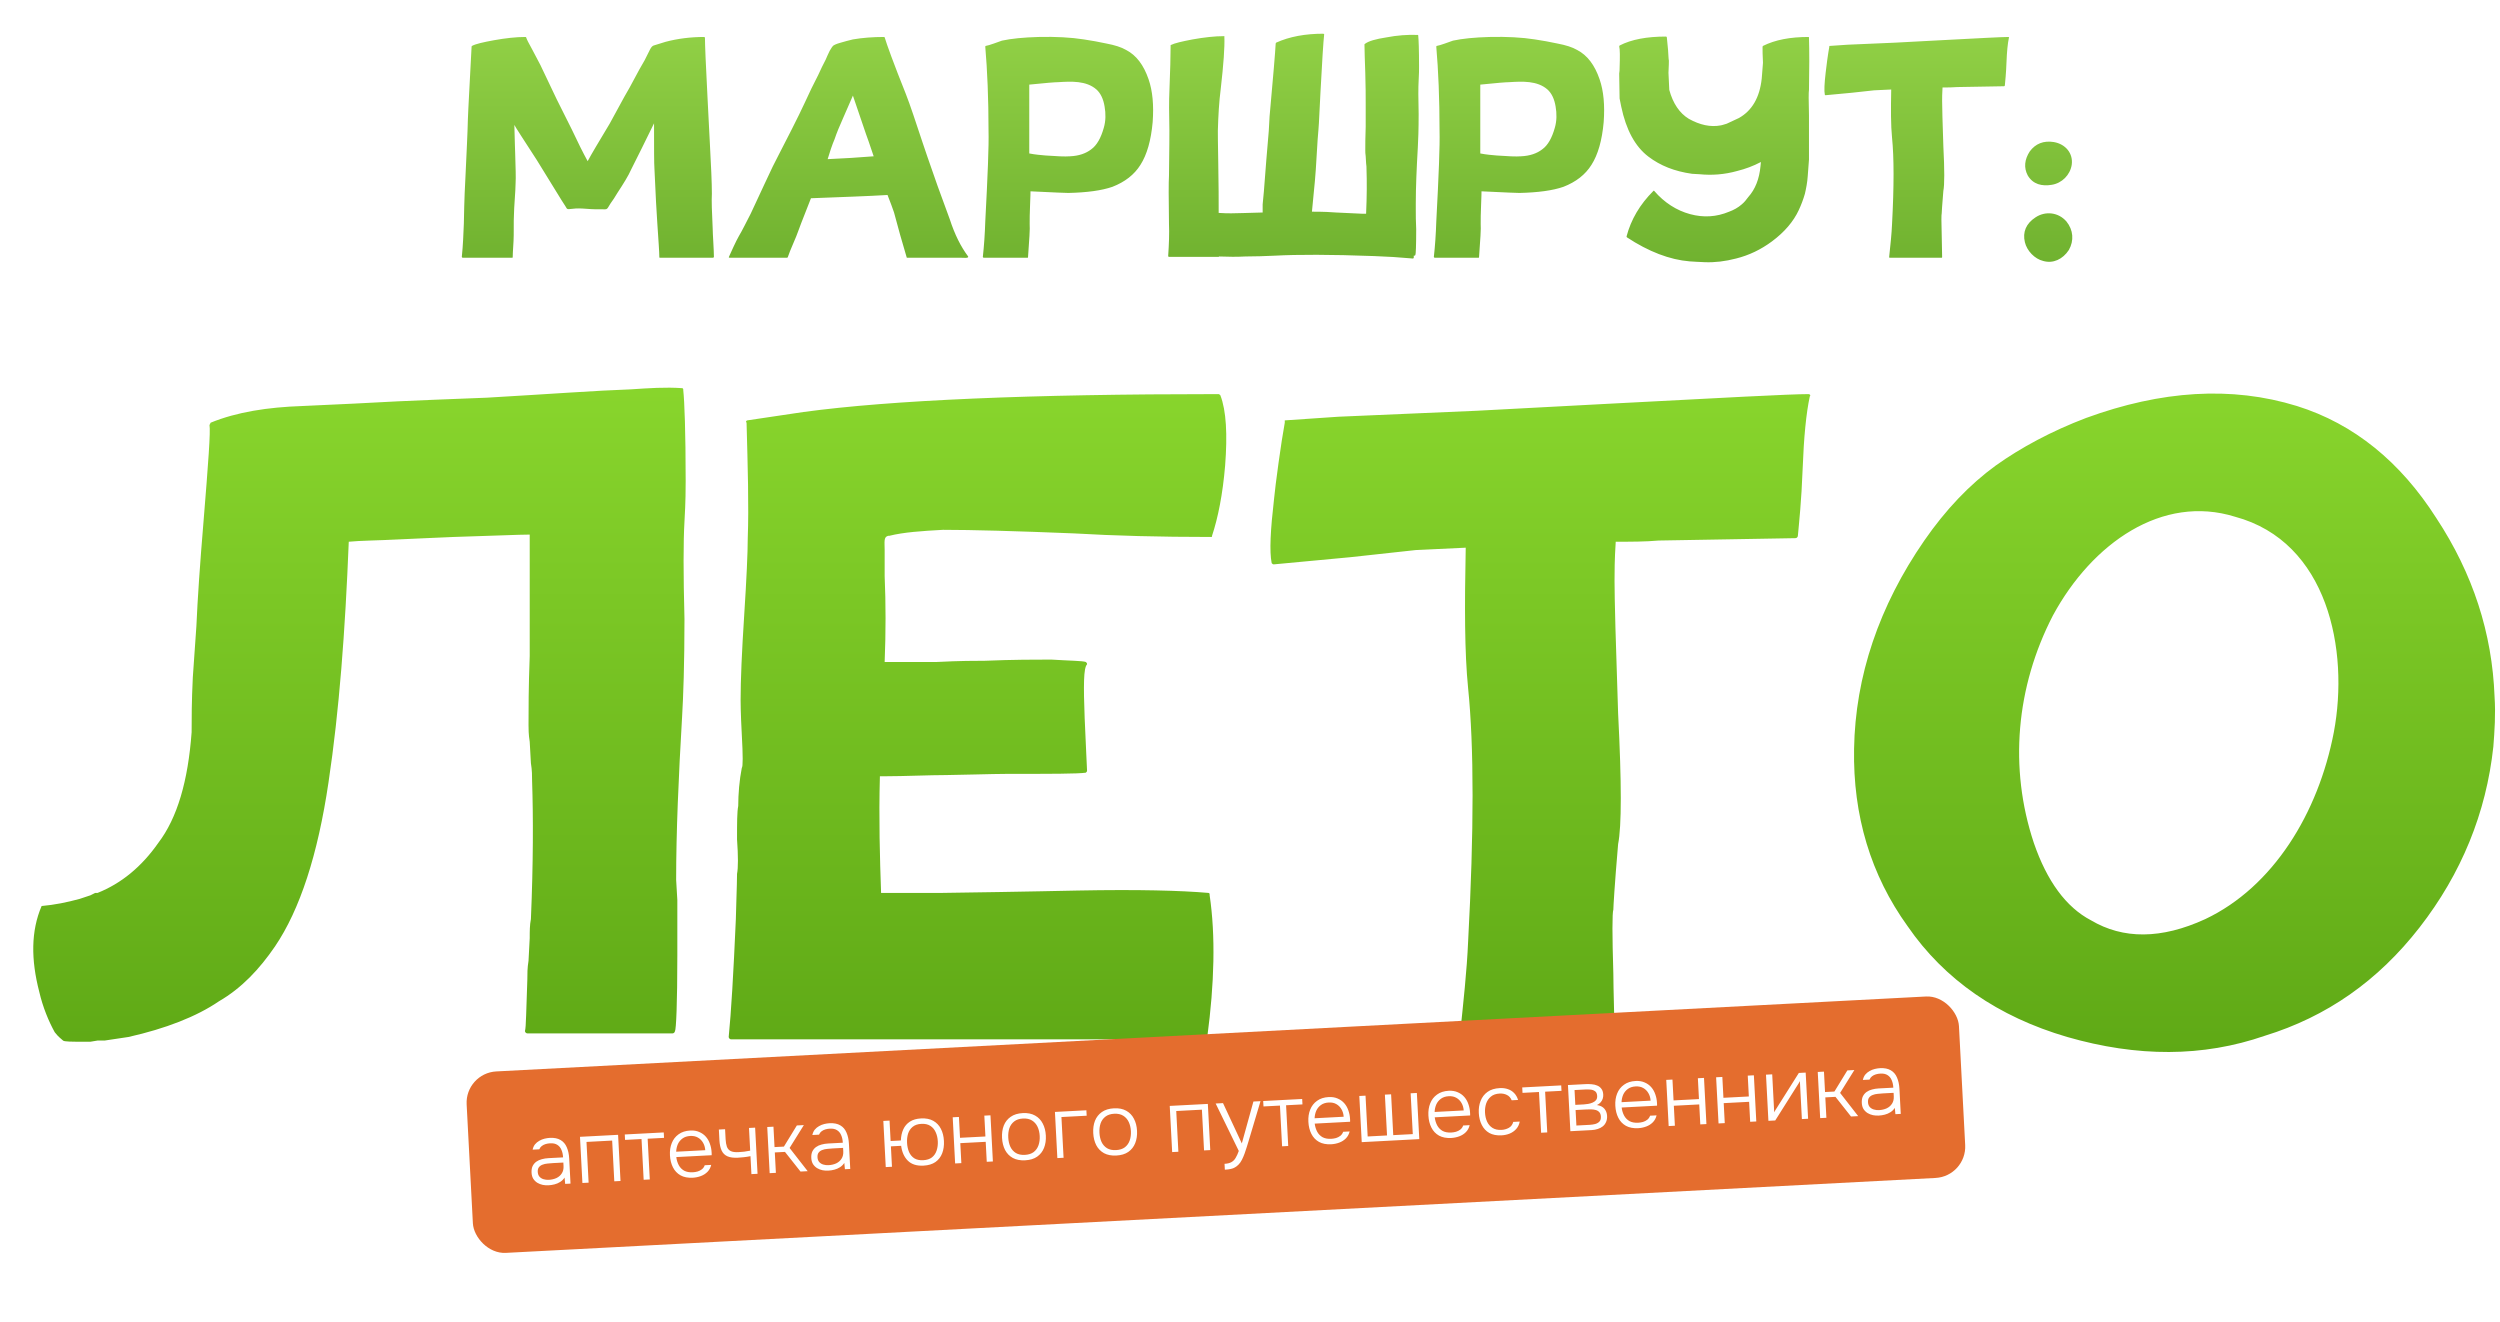
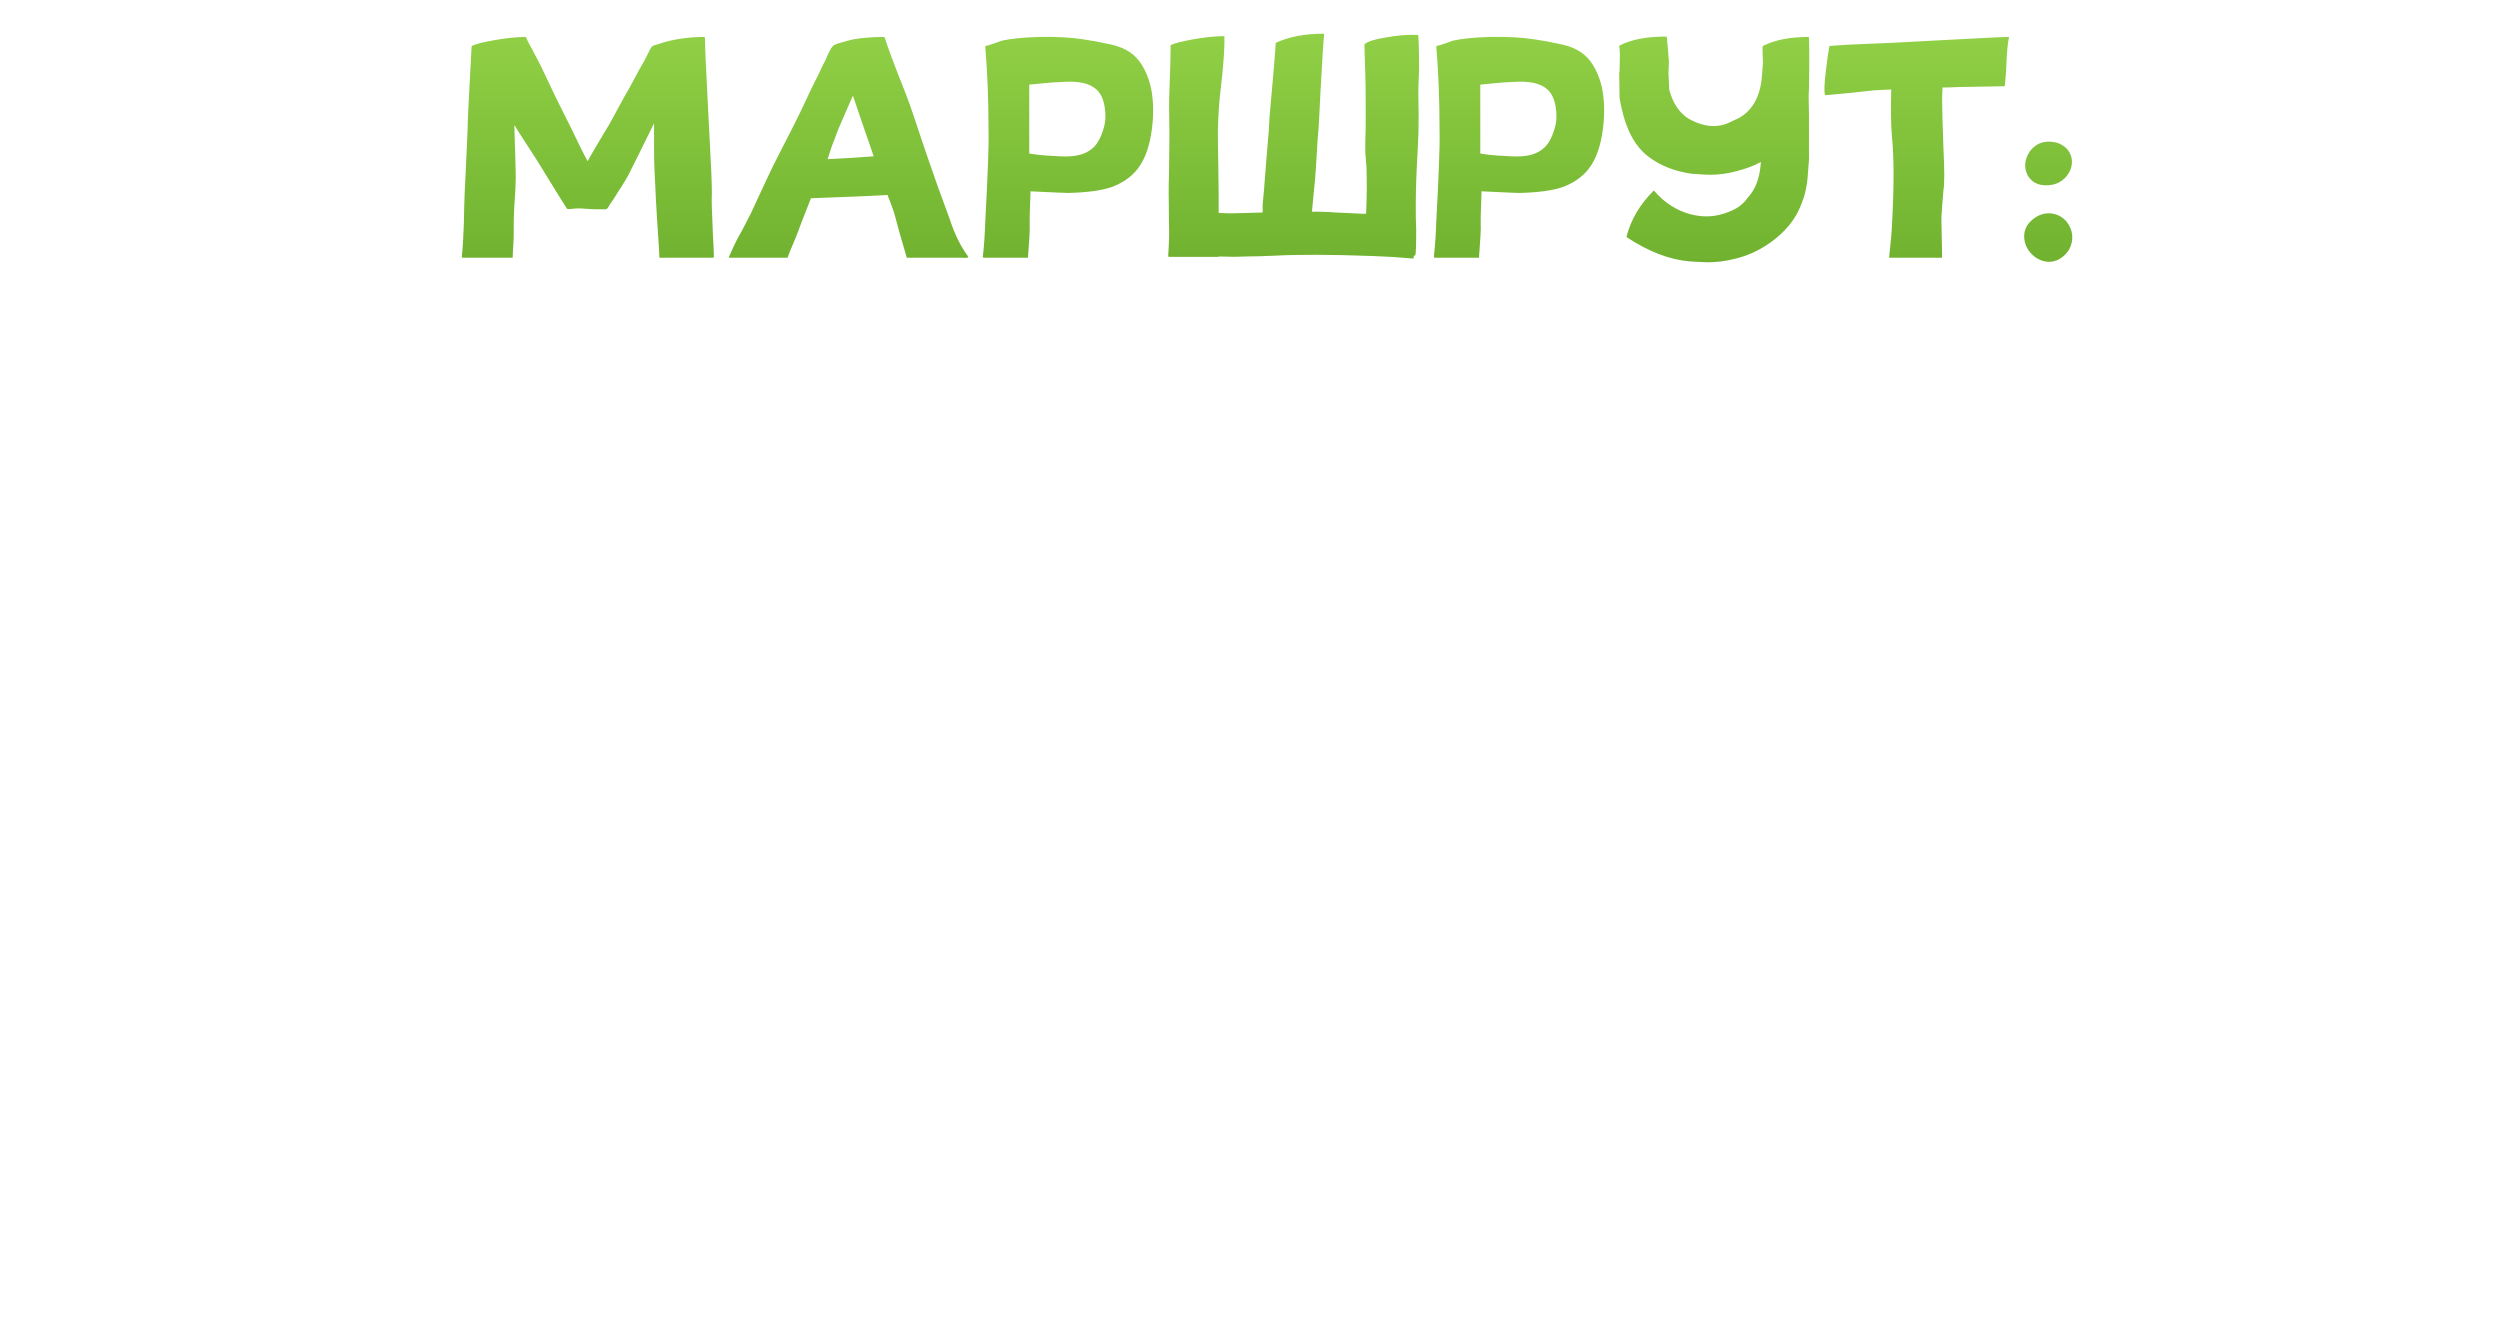
<svg xmlns="http://www.w3.org/2000/svg" width="798" height="422" viewBox="0 0 798 422" fill="none">
  <g filter="url(#filter0_d_13_20)">
-     <path d="M212.105 118.66C212.485 122.08 212.865 131.96 212.865 147.54C212.865 149.82 212.865 154 212.485 160.46C212.105 166.92 212.105 177.18 212.485 191.62C212.485 206.06 212.105 216.32 211.725 222.78C210.585 242.16 209.825 259.64 209.825 274.84L210.205 281.3V298.78C210.205 314.36 209.825 322.72 209.445 323.1C209.445 323.48 209.065 323.86 208.685 323.86H162.325C161.945 323.86 161.565 323.48 161.565 323.1C161.945 321.96 161.945 316.26 162.325 306.76C162.325 304.86 162.325 302.96 162.705 300.68L163.085 293.46C163.085 291.18 163.085 289.28 163.465 287.38C164.225 269.52 164.225 254.7 163.845 243.3C163.845 241.78 163.845 239.88 163.465 237.6L163.085 230.76C162.705 228.48 162.705 226.58 162.705 225.44C162.705 220.5 162.705 213.28 163.085 203.4V181.74V164.64C159.665 164.64 151.685 165.02 138.765 165.4L130.025 165.78L121.665 166.16C114.445 166.54 109.125 166.54 105.325 166.92C104.185 195.42 102.285 220.88 98.865 243.68C95.445 266.86 89.745 284.34 81.765 296.12C76.825 303.34 71.125 309.42 63.905 313.6C56.685 318.54 46.805 322.34 35.025 325L27.425 326.14H26.665H25.145L22.865 326.52H20.965C16.785 326.52 14.505 326.52 14.125 326.14C13.745 325.76 12.605 325 11.465 323.48C9.565 320.06 7.665 315.5 6.525 310.56C3.865 300.3 3.865 291.18 7.285 283.2C11.465 282.82 15.265 282.06 19.445 280.92L22.865 279.78L24.385 279.02H25.145C32.745 275.98 39.205 270.66 44.525 263.06C50.605 255.08 54.025 243.3 55.165 227.72C55.165 223.54 55.165 217.84 55.545 210.24L56.685 193.9C57.065 185.16 57.825 174.14 58.965 160.46C60.485 141.84 61.245 131.58 60.865 129.68L61.245 128.92C69.605 125.5 79.485 123.98 90.505 123.6L106.845 122.84C126.985 121.7 141.045 121.32 149.405 120.94C169.165 119.8 184.365 118.66 195.385 118.28C201.085 117.9 206.405 117.52 211.725 117.9C212.105 117.9 212.105 118.28 212.105 118.66ZM277.902 165.02C277.902 165.02 277.902 165.02 277.522 165.02C276.002 165.4 276.382 166.92 276.382 169.58V177.94C276.762 186.68 276.762 195.8 276.382 205.3H293.102C300.322 204.92 305.642 204.92 308.302 204.92C317.422 204.54 324.642 204.54 329.582 204.54C335.662 204.92 339.462 204.92 340.602 205.3C340.982 205.68 340.982 205.68 340.982 206.06C339.842 207.2 339.842 212.9 340.222 223.16C340.602 233.04 340.982 238.74 340.982 239.88C340.982 240.26 340.982 240.26 340.602 240.64C337.942 241.02 329.582 241.02 315.522 241.02C310.962 241.02 299.182 241.4 296.142 241.4C290.822 241.4 282.462 241.78 276.762 241.78C276.762 241.78 275.242 241.78 274.862 241.78C274.482 255.46 274.862 268 275.242 279.02H294.622C322.362 278.64 336.802 278.26 337.942 278.26C357.322 277.88 371.002 278.26 379.742 279.02C380.122 279.02 380.122 279.4 380.122 279.78C382.022 292.7 381.642 307.9 379.362 325C379.362 325.38 378.982 325.76 378.602 325.76H339.082H227.362C226.982 325.76 226.602 325.38 226.602 325C227.362 317.4 228.122 304.86 228.882 287.38C228.882 285.48 229.262 276.36 229.262 272.94C229.642 271.04 229.642 267.24 229.262 261.92C229.262 256.6 229.262 253.18 229.642 251.28C229.642 247.48 230.022 242.92 230.782 239.12C231.162 238.74 231.162 235.32 230.782 228.48C230.402 221.64 230.402 217.84 230.402 217.46C230.402 211 230.782 202.26 231.542 190.48C232.302 178.7 232.682 170.34 232.682 165.78C233.062 155.52 232.682 142.98 232.302 128.92C231.922 128.54 232.302 128.16 232.682 128.16L250.542 125.5C278.662 121.7 322.742 119.8 382.782 119.8C383.162 119.8 383.162 119.8 383.542 120.18C385.442 125.12 385.822 132.72 385.062 142.6C384.302 151.72 382.782 159.32 380.882 165.02C380.882 165.4 380.882 165.4 380.502 165.4C364.162 165.4 349.722 165.02 336.802 164.26C318.182 163.5 304.122 163.12 295.002 163.12C288.162 163.5 282.462 163.88 277.902 165.02ZM571.3 119.8C571.68 119.8 572.06 120.18 571.68 120.56C570.54 125.88 569.78 133.48 569.4 143.74C569.02 154 568.26 160.84 567.88 165.02C567.88 165.4 567.5 165.78 567.12 165.78L523.42 166.54C519.24 166.92 514.68 166.92 509.74 166.92C509.36 172.62 509.36 176.8 509.36 179.46C509.36 185.16 509.74 199.22 510.5 221.64C511.64 244.06 511.64 257.74 510.5 263.44C509.36 276.74 508.98 283.58 508.98 284.34C508.6 285.48 508.6 292.32 508.98 304.86C508.98 309.42 509.36 320.44 509.36 325C509.36 325.38 509.36 325.76 508.98 325.76H484.28H460.34C459.96 325.76 459.96 325.38 459.96 325C461.1 313.98 462.24 303.72 462.62 294.6C464.52 259.26 464.52 232.28 462.62 213.66C461.48 202.26 461.48 187.44 461.86 168.82L445.9 169.58L425 171.86L400.68 174.14C400.3 174.14 400.3 174.14 399.92 173.76C399.16 169.96 399.54 163.12 400.68 153.24C401.06 149.06 402.96 135 404.1 128.92C404.1 128.92 404.1 128.92 404.1 128.54V128.16C404.48 128.16 404.48 128.16 404.48 128.16L421.2 127.02L465.28 125.12L508.22 122.84C544.32 120.94 565.22 119.8 571.3 119.8ZM790.26 216.32C790.64 222.02 790.26 227.34 789.88 232.28C787.6 253.56 779.62 272.94 766.32 290.04C753.02 307.14 736.68 318.54 716.92 324.62C697.16 331.46 676.26 331.46 653.84 325C631.8 318.54 614.7 306.76 602.92 289.66C591.14 273.32 585.44 254.32 585.82 233.04C586.2 209.86 593.8 187.44 608.24 166.54C615.08 156.66 622.68 148.68 631.04 142.6C639.02 136.9 648.9 131.58 659.92 127.4C683.86 118.66 706.28 117.14 727.18 123.6C745.42 129.3 760.24 141.46 771.64 159.32C783.42 177.18 789.5 196.18 790.26 216.32ZM738.96 227.72C743.9 201.5 737.06 166.92 707.42 158.94C684.24 151.72 661.82 167.3 649.28 190.48C637.5 213.28 635.22 239.12 643.2 263.06C647.38 275.22 653.46 283.58 661.44 287.76C671.7 293.84 683.86 293.84 697.92 287.38C719.58 277.12 734.02 253.56 738.96 227.72Z" fill="url(#paint0_linear_13_20)" />
-   </g>
+     </g>
  <g filter="url(#filter1_d_13_20)">
    <path d="M221.491 67.03C221.491 68.59 221.881 73.79 221.881 76C221.881 76.13 221.751 76.26 221.621 76.26H204.591C204.461 76.26 204.461 76.13 204.461 76C204.461 74.57 204.201 71.06 203.811 65.21C203.551 61.96 203.291 56.24 202.901 47.92C202.771 46.23 202.771 41.42 202.771 33.36L198.871 41.29L195.491 48.05C194.581 50.13 193.021 52.6 191.071 55.59C190.551 56.5 189.381 58.32 188.861 58.97C188.211 60.14 187.821 60.66 187.691 60.66C187.431 60.92 186.391 60.79 186.131 60.79H183.791C182.491 60.79 180.151 60.53 178.851 60.53C178.201 60.53 177.551 60.53 176.641 60.66C175.731 60.79 175.211 60.79 175.081 60.66C174.951 60.66 174.821 60.4 174.431 59.75L173.261 57.93L165.331 45.06C161.041 38.43 158.571 34.66 158.181 33.88C158.311 39.6 158.441 42.59 158.441 42.85C158.571 47.4 158.701 50.65 158.571 52.6C158.571 54.81 158.051 60.4 158.051 62.61C157.921 64.3 158.051 68.98 157.921 70.93C157.921 71.45 157.661 74.57 157.661 76C157.661 76.13 157.661 76.26 157.531 76.26H149.471H141.671C141.541 76.26 141.411 76.13 141.411 76C141.801 72.23 141.931 68.59 142.061 65.34C142.191 57.54 142.451 52.47 142.581 50.26C142.971 41.55 143.231 36.74 143.231 35.83C143.361 30.5 143.621 26.47 143.751 23.74L144.531 8.92C144.531 8.79 144.531 8.79 144.661 8.66C145.831 8.01 148.171 7.49 151.681 6.84C155.321 6.19 158.701 5.8 161.691 5.8C161.821 5.8 161.821 5.8 161.951 5.93C162.081 6.45 162.731 7.75 163.901 9.83L166.501 14.77L171.701 25.69L176.511 35.31C178.461 39.47 180.151 42.85 181.581 45.45C182.751 43.24 185.091 39.34 188.601 33.49L193.281 24.91C195.621 21.01 197.441 17.11 199.781 13.21L201.471 9.83C201.861 9.05 202.251 8.66 202.641 8.53L206.411 7.36C210.311 6.32 214.471 5.8 218.761 5.8C218.891 5.8 219.021 5.93 219.021 6.06C219.021 8.27 219.281 14.38 219.801 24.39L220.191 32.06L220.581 39.6C220.971 46.88 221.231 52.34 221.231 55.85C221.101 57.93 221.231 61.7 221.491 67.03ZM303.037 75.87C303.297 76.52 301.477 76.26 300.437 76.26H291.987H283.537C283.407 76.26 283.407 76.26 283.407 76.13L281.327 68.98L279.377 61.83C278.857 60.4 278.207 58.45 277.297 56.24C270.927 56.63 262.737 56.89 252.857 57.28C251.427 61.05 249.997 64.43 248.827 67.68C248.307 69.37 246.097 74.05 245.447 76.13C245.317 76.26 245.317 76.26 245.187 76.26H226.857C226.597 76.26 226.597 76.13 226.727 75.87C227.247 74.7 228.937 70.93 229.847 69.37C231.017 67.42 232.187 64.95 233.617 62.22L238.037 52.73C239.987 48.44 241.547 45.32 242.587 43.37C244.797 39.08 248.827 31.28 250.907 26.73C251.817 24.65 254.157 19.84 255.197 17.89C255.977 16.2 256.757 14.51 257.537 13.08C257.927 12.04 258.447 11.13 258.837 10.22C259.357 9.31 259.747 8.79 259.877 8.66C260.137 8.4 260.917 8.01 262.347 7.62C263.517 7.23 264.817 6.97 266.247 6.58C269.237 6.06 272.617 5.8 276.127 5.8C276.257 5.8 276.257 5.8 276.387 5.93C277.037 8.14 279.247 14.25 283.147 24C284.577 27.64 286.267 32.84 288.477 39.47C290.687 46.1 292.377 50.65 293.287 53.38L297.187 64.04C298.747 68.85 300.697 72.75 303.037 75.87ZM265.597 44.41L272.877 43.89C271.577 40.12 270.797 37.65 270.407 36.74L266.247 24.52L263.127 31.67C261.957 34.27 261.047 36.48 260.397 38.43C259.747 39.86 258.577 43.37 258.187 44.8L265.597 44.41ZM360.63 19.32C361.93 23.09 362.32 27.64 361.93 32.97C361.41 38.82 360.11 43.37 358.03 46.62C356.08 49.74 353.09 52.08 349.06 53.64C345.68 54.81 341 55.46 335.02 55.59C334.63 55.59 330.6 55.46 322.93 55.07C322.93 55.2 322.93 56.63 322.8 59.36C322.67 62.09 322.67 64.04 322.67 65.47C322.8 67.03 322.54 70.54 322.15 76C322.15 76.13 322.15 76.26 322.02 76.26H307.98C307.85 76.26 307.72 76.13 307.72 76C308.11 72.49 308.37 68.72 308.5 64.69C309.28 50 309.67 40.38 309.54 35.83C309.54 25.43 309.15 16.46 308.5 8.92C308.5 8.79 308.5 8.79 308.63 8.66C309.67 8.53 312.66 7.36 313.83 6.97C316.82 6.32 320.72 5.93 325.53 5.8C330.99 5.67 335.8 5.93 339.96 6.58C342.43 6.97 344.77 7.36 347.11 7.88C349.84 8.4 351.92 9.05 353.48 9.96C356.73 11.65 359.07 14.77 360.63 19.32ZM322.54 25.69V39.47V42.98C324.49 43.37 326.31 43.5 327.74 43.63C331.38 43.89 333.98 44.02 335.54 43.89C338.4 43.76 340.61 42.98 342.3 41.68C344.12 40.38 345.42 38.04 346.33 34.79C346.98 32.58 346.98 30.24 346.59 28.03C346.2 25.56 345.29 23.74 343.99 22.57C340.74 19.71 335.93 19.97 331.77 20.23C330.73 20.23 327.61 20.49 322.54 21.01V25.69ZM446.7 5.41C446.83 6.58 446.96 9.96 446.96 15.29C446.96 16.2 446.96 17.63 446.83 19.71C446.7 21.92 446.7 25.43 446.83 30.37C446.83 35.31 446.7 38.82 446.57 41.03C446.18 47.79 445.92 53.77 445.92 58.84V59.49V61.05C445.92 62.74 445.92 64.69 446.05 67.16C446.05 72.49 445.92 75.22 445.79 75.35C445.79 75.48 445.66 75.61 445.53 75.61H445.27V76.26C445.27 76.39 445.14 76.52 445.01 76.52C440.72 76.13 436.56 75.87 432.66 75.74C418.75 75.22 408.22 75.22 400.94 75.61C397.95 75.74 394.7 75.87 391.45 75.87C388.98 76 386.12 76 383.13 75.87L383 76H367.14C367.01 76 366.88 75.87 366.88 75.74C367.14 71.97 367.27 68.46 367.14 65.47C367.01 57.15 367.01 52.08 367.14 50.13C367.27 41.16 367.27 36.35 367.27 35.7C367.14 30.11 367.14 25.95 367.27 23.22C367.53 16.59 367.66 11.78 367.66 8.66V8.4C368.96 7.75 371.3 7.23 374.68 6.58C378.32 5.93 381.7 5.54 384.69 5.54H384.82V5.8C384.95 9.05 384.56 14.51 383.65 22.44C383.13 26.47 382.87 30.89 382.74 35.7C382.74 36.35 382.74 39.86 382.87 46.23C383 52.99 383 58.19 383 61.96C384.69 62.09 386.12 62.09 387.03 62.09C388.72 62.09 391.97 61.96 397.04 61.83V59.23C397.17 58.45 397.56 53.77 398.21 45.06L398.99 35.83C399.12 33.1 399.25 31.54 399.25 31.15C400.42 18.28 401.07 10.48 401.2 7.88L401.33 7.62C405.62 5.67 410.69 4.76 416.41 4.76L416.67 4.89V5.02C416.41 7.36 416.02 13.47 415.5 23.35L415.11 31.02C414.98 34.27 414.72 36.87 414.59 38.56C414.2 45.84 413.81 51.3 413.42 54.81L412.77 61.57C416.54 61.57 419.01 61.7 420.44 61.83C425.9 62.09 428.63 62.22 428.76 62.22H430.06C430.32 56.5 430.32 51.82 430.19 48.05C430.19 47.53 430.19 46.88 430.06 46.1L429.93 43.89C429.8 43.11 429.8 42.46 429.8 41.94C429.8 40.25 429.8 37.78 429.93 34.4V26.99C429.93 24.78 429.93 21.53 429.8 17.37C429.67 13.21 429.54 10.22 429.54 8.27V8.14L429.67 8.01C430.84 7.1 433.18 6.45 436.56 5.93C439.94 5.28 443.32 5.02 446.57 5.15C446.7 5.15 446.7 5.28 446.7 5.41ZM504.595 19.32C505.895 23.09 506.285 27.64 505.895 32.97C505.375 38.82 504.075 43.37 501.995 46.62C500.045 49.74 497.055 52.08 493.025 53.64C489.645 54.81 484.965 55.46 478.985 55.59C478.595 55.59 474.565 55.46 466.895 55.07C466.895 55.2 466.895 56.63 466.765 59.36C466.635 62.09 466.635 64.04 466.635 65.47C466.765 67.03 466.505 70.54 466.115 76C466.115 76.13 466.115 76.26 465.985 76.26H451.945C451.815 76.26 451.685 76.13 451.685 76C452.075 72.49 452.335 68.72 452.465 64.69C453.245 50 453.635 40.38 453.505 35.83C453.505 25.43 453.115 16.46 452.465 8.92C452.465 8.79 452.465 8.79 452.595 8.66C453.635 8.53 456.625 7.36 457.795 6.97C460.785 6.32 464.685 5.93 469.495 5.8C474.955 5.67 479.765 5.93 483.925 6.58C486.395 6.97 488.735 7.36 491.075 7.88C493.805 8.4 495.885 9.05 497.445 9.96C500.695 11.65 503.035 14.77 504.595 19.32ZM466.505 25.69V39.47V42.98C468.455 43.37 470.275 43.5 471.705 43.63C475.345 43.89 477.945 44.02 479.505 43.89C482.365 43.76 484.575 42.98 486.265 41.68C488.085 40.38 489.385 38.04 490.295 34.79C490.945 32.58 490.945 30.24 490.555 28.03C490.165 25.56 489.255 23.74 487.955 22.57C484.705 19.71 479.895 19.97 475.735 20.23C474.695 20.23 471.575 20.49 466.505 21.01V25.69ZM571.295 5.8C571.425 5.8 571.425 5.93 571.425 6.06C571.555 10.48 571.555 16.07 571.425 22.7C571.295 23.35 571.295 26.08 571.425 30.89V39.21V44.93L571.035 50.13C570.905 52.21 570.515 54.16 570.125 55.85C569.605 57.67 568.955 59.36 568.175 61.05C566.485 64.69 563.625 68.07 559.595 71.06C556.085 73.66 552.315 75.48 548.155 76.52C544.645 77.43 541.395 77.82 538.145 77.69C536.195 77.56 534.505 77.56 533.335 77.43C526.965 76.91 520.205 74.31 513.315 69.76L513.185 69.5C514.615 64.04 517.475 59.23 521.765 54.94C521.895 54.81 521.895 54.81 522.025 54.94C525.275 58.71 529.175 61.18 533.465 62.35C537.755 63.52 541.915 63.26 545.945 61.57C547.375 61.05 548.805 60.27 549.975 59.23C550.755 58.58 551.405 57.8 552.055 56.89C554.265 54.42 555.565 51.17 555.955 47.01L556.085 45.71C553.615 47.01 551.145 47.92 548.545 48.57C544.385 49.74 540.355 50 536.455 49.61L534.115 49.48C528.525 48.7 523.975 46.88 520.205 44.02C515.915 40.77 513.055 35.44 511.495 28.03L510.975 25.43L510.845 17.5C510.975 16.85 510.975 16.2 510.975 15.81C511.105 12.04 511.105 9.7 510.845 8.79L510.975 8.53C514.745 6.58 519.685 5.67 525.795 5.67C525.925 5.67 526.055 5.8 526.055 5.93L526.445 9.96C526.575 11.65 526.575 12.82 526.705 13.34C526.705 13.6 526.705 14.9 526.575 17.24C526.705 20.62 526.835 22.44 526.835 22.7C528.005 26.99 530.085 30.11 533.075 31.93C536.585 33.88 539.965 34.66 543.345 34.01L543.865 33.88L545.165 33.49L547.115 32.58L549.065 31.67C553.225 29.33 555.695 25.17 556.345 19.06L556.735 14.12V13.86C556.605 11.65 556.605 10.09 556.605 8.92L556.735 8.66C560.635 6.71 565.445 5.8 571.295 5.8ZM635.116 5.8C635.246 5.8 635.376 5.93 635.246 6.06C634.856 7.88 634.596 10.48 634.466 13.99C634.336 17.5 634.076 19.84 633.946 21.27C633.946 21.4 633.816 21.53 633.686 21.53L618.736 21.79C617.306 21.92 615.746 21.92 614.056 21.92C613.926 23.87 613.926 25.3 613.926 26.21C613.926 28.16 614.056 32.97 614.316 40.64C614.706 48.31 614.706 52.99 614.316 54.94C613.926 59.49 613.796 61.83 613.796 62.09C613.666 62.48 613.666 64.82 613.796 69.11C613.796 70.67 613.926 74.44 613.926 76C613.926 76.13 613.926 76.26 613.796 76.26H605.346H597.156C597.026 76.26 597.026 76.13 597.026 76C597.416 72.23 597.806 68.72 597.936 65.6C598.586 53.51 598.586 44.28 597.936 37.91C597.546 34.01 597.546 28.94 597.676 22.57L592.216 22.83L585.066 23.61L576.746 24.39C576.616 24.39 576.616 24.39 576.486 24.26C576.226 22.96 576.356 20.62 576.746 17.24C576.876 15.81 577.526 11 577.916 8.92C577.916 8.92 577.916 8.92 577.916 8.79V8.66C578.046 8.66 578.046 8.66 578.046 8.66L583.766 8.27L598.846 7.62L613.536 6.84C625.886 6.19 633.036 5.8 635.116 5.8ZM653.603 64.69C655.813 67.42 656.073 70.8 654.383 73.79C652.433 76.78 649.313 78.21 646.193 77.3C643.463 76.65 640.993 74.05 640.343 71.32C639.563 68.07 640.733 65.34 643.723 63.39C646.843 61.31 651.003 61.7 653.603 64.69ZM648.923 52.99C645.803 53.51 642.943 52.86 641.253 50C639.953 47.53 640.213 44.93 641.903 42.33C643.723 39.86 646.323 38.82 649.573 39.34C653.343 39.99 655.813 42.98 655.293 46.62C654.773 49.87 652.173 52.47 648.923 52.99Z" fill="url(#paint1_linear_13_20)" />
  </g>
-   <rect x="148.429" y="342.522" width="477" height="58" rx="10" transform="rotate(-3 148.429 342.522)" fill="#E46D2E" />
-   <path d="M175.071 378.345C174.474 378.376 173.865 378.333 173.242 378.216C172.618 378.081 172.045 377.858 171.524 377.549C171.002 377.221 170.569 376.795 170.224 376.271C169.896 375.728 169.713 375.083 169.674 374.338C169.63 373.499 169.742 372.792 170.011 372.217C170.299 371.641 170.695 371.172 171.199 370.809C171.703 370.446 172.288 370.182 172.952 370.016C173.615 369.832 174.32 369.72 175.065 369.681L179.735 369.436C179.687 368.523 179.515 367.728 179.217 367.052C178.938 366.356 178.499 365.819 177.899 365.439C177.319 365.058 176.553 364.893 175.602 364.942C175.099 364.969 174.617 365.05 174.157 365.186C173.697 365.323 173.287 365.531 172.928 365.812C172.586 366.072 172.324 366.423 172.142 366.862L170.017 366.974C170.15 366.312 170.401 365.748 170.769 365.28C171.156 364.811 171.613 364.432 172.14 364.143C172.665 363.835 173.224 363.609 173.814 363.466C174.405 363.323 174.971 363.237 175.511 363.209C176.909 363.136 178.052 363.365 178.94 363.898C179.827 364.413 180.484 365.182 180.912 366.206C181.357 367.211 181.616 368.412 181.689 369.811L182.108 377.808L180.403 377.897L180.213 375.888C179.832 376.469 179.361 376.933 178.8 377.28C178.258 377.626 177.663 377.882 177.018 378.046C176.391 378.21 175.742 378.309 175.071 378.345ZM175.176 376.601C176.089 376.553 176.911 376.36 177.641 376.023C178.37 375.667 178.933 375.17 179.329 374.533C179.744 373.894 179.928 373.118 179.88 372.205L179.821 371.086L176.522 371.259C175.944 371.289 175.358 371.339 174.763 371.407C174.168 371.457 173.632 371.579 173.156 371.772C172.679 371.946 172.301 372.219 172.021 372.588C171.741 372.94 171.617 373.432 171.65 374.066C171.683 374.7 171.869 375.213 172.208 375.607C172.545 375.982 172.98 376.249 173.511 376.408C174.043 376.567 174.598 376.631 175.176 376.601ZM185.903 377.609L185.131 362.873L197.294 362.235L198.066 376.971L196.081 377.075L195.4 364.073L187.207 364.503L187.888 377.505L185.903 377.609ZM205.455 376.584L204.774 363.582L199.517 363.857L199.426 362.124L211.869 361.472L211.96 363.205L206.731 363.479L207.412 376.481L205.455 376.584ZM221.149 375.93C219.602 376.011 218.299 375.761 217.241 375.181C216.181 374.583 215.37 373.728 214.807 372.617C214.244 371.506 213.925 370.224 213.848 368.77C213.772 367.316 213.966 366.016 214.429 364.87C214.891 363.706 215.618 362.771 216.609 362.064C217.599 361.34 218.84 360.938 220.331 360.86C221.413 360.803 222.365 360.959 223.188 361.327C224.028 361.676 224.737 362.18 225.314 362.842C225.891 363.503 226.323 364.266 226.611 365.129C226.918 365.992 227.096 366.889 227.145 367.821C227.154 367.989 227.162 368.147 227.17 368.296C227.178 368.445 227.176 368.595 227.165 368.745L215.869 369.337C215.995 370.321 216.265 371.195 216.679 371.958C217.092 372.703 217.664 373.281 218.396 373.691C219.146 374.081 220.061 374.248 221.142 374.192C221.645 374.165 222.155 374.083 222.671 373.943C223.186 373.786 223.651 373.546 224.064 373.226C224.476 372.886 224.771 372.459 224.95 371.945L227.019 371.837C226.804 372.727 226.403 373.467 225.818 374.059C225.232 374.65 224.526 375.099 223.701 375.403C222.876 375.708 222.025 375.884 221.149 375.93ZM215.835 367.628L225.119 367.142C225.052 366.23 224.814 365.429 224.404 364.74C223.993 364.033 223.451 363.491 222.777 363.115C222.102 362.72 221.289 362.548 220.338 362.598C219.35 362.65 218.523 362.917 217.857 363.401C217.191 363.884 216.69 364.499 216.355 365.246C216.039 365.992 215.866 366.786 215.835 367.628ZM239.852 374.781L239.552 369.049C238.812 369.2 238.08 369.313 237.354 369.389C236.648 369.463 236.043 369.513 235.54 369.54C234.16 369.612 233.05 369.465 232.208 369.098C231.367 368.73 230.746 368.118 230.346 367.261C229.944 366.384 229.709 365.275 229.638 363.933L229.461 360.55L231.446 360.446L231.613 363.633C231.663 364.584 231.798 365.381 232.019 366.023C232.258 366.665 232.666 367.13 233.242 367.417C233.818 367.705 234.637 367.821 235.699 367.765C236.296 367.734 236.91 367.683 237.542 367.612C238.173 367.523 238.812 367.415 239.459 367.288L239.08 360.046L241.037 359.943L241.809 374.679L239.852 374.781ZM245.676 374.476L244.904 359.74L246.889 359.636L247.231 366.151L250.223 365.995L254.355 359.245L256.592 359.128L252.04 366.432L257.812 373.84L255.519 373.96L250.564 367.687L247.32 367.857L247.662 374.372L245.676 374.476ZM264.362 373.665C263.766 373.696 263.156 373.654 262.533 373.537C261.909 373.401 261.337 373.179 260.816 372.87C260.294 372.542 259.86 372.116 259.515 371.592C259.188 371.048 259.004 370.404 258.965 369.658C258.921 368.819 259.034 368.112 259.303 367.537C259.59 366.962 259.986 366.492 260.491 366.129C260.995 365.766 261.579 365.502 262.244 365.337C262.907 365.152 263.611 365.041 264.357 365.001L269.026 364.757C268.979 363.843 268.806 363.049 268.509 362.373C268.23 361.677 267.79 361.139 267.191 360.759C266.61 360.379 265.844 360.213 264.894 360.263C264.39 360.289 263.909 360.371 263.448 360.507C262.988 360.643 262.579 360.852 262.219 361.132C261.878 361.393 261.616 361.743 261.433 362.183L259.308 362.294C259.442 361.633 259.693 361.068 260.061 360.6C260.447 360.131 260.904 359.752 261.431 359.463C261.957 359.155 262.515 358.93 263.106 358.786C263.697 358.643 264.262 358.558 264.803 358.529C266.201 358.456 267.344 358.686 268.232 359.219C269.118 359.733 269.776 360.502 270.203 361.527C270.648 362.531 270.907 363.733 270.981 365.131L271.4 373.128L269.694 373.217L269.505 371.209C269.124 371.789 268.653 372.253 268.092 372.6C267.549 372.947 266.955 373.202 266.309 373.367C265.682 373.53 265.033 373.63 264.362 373.665ZM264.467 371.921C265.381 371.873 266.202 371.681 266.932 371.343C267.661 370.987 268.224 370.491 268.621 369.853C269.036 369.214 269.219 368.438 269.172 367.525L269.113 366.406L265.813 366.579C265.236 366.61 264.649 366.659 264.055 366.728C263.459 366.778 262.924 366.899 262.448 367.092C261.971 367.267 261.593 367.539 261.313 367.909C261.032 368.26 260.908 368.752 260.942 369.386C260.975 370.02 261.161 370.534 261.499 370.927C261.837 371.302 262.271 371.569 262.803 371.728C263.335 371.887 263.889 371.951 264.467 371.921ZM294.763 372.072C292.62 372.184 290.956 371.654 289.773 370.483C288.609 369.31 287.9 367.73 287.646 365.744L284.375 365.915L284.716 372.43L282.731 372.534L281.959 357.798L283.944 357.694L284.286 364.209L287.557 364.038C287.6 362.709 287.855 361.527 288.325 360.493C288.794 359.459 289.498 358.637 290.438 358.027C291.378 357.417 292.566 357.074 294.001 356.999C295.549 356.918 296.852 357.177 297.911 357.775C298.971 358.374 299.782 359.229 300.345 360.34C300.907 361.432 301.226 362.714 301.304 364.187C301.38 365.641 301.196 366.949 300.752 368.113C300.309 369.276 299.591 370.211 298.6 370.917C297.608 371.605 296.329 371.99 294.763 372.072ZM294.7 370.337C295.856 370.276 296.784 369.975 297.485 369.434C298.185 368.874 298.679 368.147 298.969 367.253C299.276 366.34 299.402 365.352 299.346 364.289C299.29 363.208 299.061 362.239 298.661 361.381C298.28 360.523 297.712 359.851 296.958 359.368C296.203 358.884 295.248 358.672 294.092 358.733C292.937 358.793 292.009 359.113 291.311 359.692C290.63 360.251 290.144 360.977 289.855 361.871C289.584 362.763 289.476 363.741 289.532 364.804C289.588 365.866 289.797 366.837 290.161 367.715C290.542 368.573 291.101 369.245 291.837 369.73C292.59 370.195 293.545 370.397 294.7 370.337ZM304.876 371.374L304.104 356.638L306.089 356.534L306.438 363.189L314.547 362.764L314.198 356.109L316.156 356.006L316.928 370.742L314.971 370.845L314.637 364.469L306.528 364.894L306.862 371.27L304.876 371.374ZM327.236 370.37C325.689 370.451 324.377 370.202 323.3 369.623C322.221 369.025 321.392 368.172 320.81 367.062C320.247 365.951 319.928 364.669 319.851 363.215C319.774 361.742 319.958 360.433 320.403 359.288C320.865 358.124 321.601 357.188 322.611 356.481C323.62 355.774 324.908 355.379 326.474 355.297C328.021 355.216 329.325 355.475 330.384 356.074C331.462 356.671 332.283 357.526 332.846 358.636C333.426 359.727 333.755 361.009 333.832 362.482C333.908 363.936 333.715 365.245 333.253 366.41C332.791 367.574 332.055 368.51 331.045 369.217C330.053 369.905 328.783 370.289 327.236 370.37ZM327.145 368.636C328.301 368.576 329.238 368.274 329.958 367.732C330.676 367.171 331.189 366.443 331.498 365.548C331.806 364.654 331.932 363.666 331.875 362.585C331.818 361.503 331.59 360.534 331.19 359.676C330.79 358.819 330.203 358.149 329.43 357.666C328.657 357.183 327.693 356.972 326.537 357.032C325.381 357.093 324.444 357.404 323.726 357.965C323.008 358.526 322.494 359.254 322.186 360.148C321.897 361.042 321.78 362.029 321.837 363.111C321.893 364.192 322.112 365.162 322.494 366.02C322.894 366.878 323.481 367.548 324.254 368.031C325.026 368.495 325.989 368.697 327.145 368.636ZM337.507 369.663L336.735 354.928L346.773 354.402L346.864 356.135L338.811 356.557L339.493 369.559L337.507 369.663ZM356.345 368.844C354.797 368.926 353.485 368.677 352.408 368.097C351.33 367.5 350.5 366.646 349.919 365.536C349.356 364.426 349.036 363.143 348.96 361.689C348.883 360.217 349.066 358.908 349.511 357.763C349.974 356.598 350.71 355.663 351.719 354.956C352.729 354.248 354.017 353.854 355.583 353.772C357.13 353.691 358.433 353.949 359.493 354.548C360.571 355.146 361.391 356 361.954 357.111C362.535 358.202 362.864 359.484 362.941 360.956C363.017 362.41 362.824 363.72 362.361 364.884C361.899 366.049 361.163 366.984 360.153 367.692C359.161 368.379 357.892 368.763 356.345 368.844ZM356.254 367.111C357.409 367.05 358.347 366.749 359.066 366.206C359.784 365.645 360.298 364.918 360.606 364.023C360.914 363.128 361.04 362.14 360.983 361.059C360.927 359.978 360.698 359.008 360.298 358.151C359.898 357.293 359.312 356.623 358.539 356.14C357.766 355.657 356.801 355.446 355.646 355.507C354.49 355.567 353.553 355.878 352.834 356.439C352.116 357 351.603 357.728 351.295 358.623C351.005 359.516 350.889 360.504 350.945 361.585C351.002 362.666 351.221 363.636 351.602 364.495C352.002 365.352 352.589 366.022 353.362 366.505C354.134 366.97 355.098 367.171 356.254 367.111ZM374.153 367.743L373.38 353.007L385.544 352.37L386.316 367.106L384.331 367.21L383.649 354.207L375.456 354.637L376.138 367.639L374.153 367.743ZM390.969 373.367L390.87 371.493C391.784 371.445 392.513 371.267 393.057 370.958C393.621 370.648 394.074 370.194 394.416 369.597C394.777 368.999 395.112 368.261 395.422 367.385L388.039 352.239L390.388 352.116L396.389 364.979L400.09 351.607L402.355 351.489L398.563 364.193C398.405 364.743 398.213 365.37 397.989 366.073C397.781 366.757 397.547 367.461 397.286 368.185C397.025 368.909 396.733 369.588 396.412 370.221C396.09 370.855 395.724 371.37 395.315 371.765C394.942 372.14 394.565 372.43 394.183 372.637C393.821 372.862 393.39 373.025 392.891 373.126C392.392 373.245 391.752 373.326 390.969 373.367ZM409.242 365.904L408.56 352.902L403.304 353.177L403.213 351.444L415.656 350.792L415.746 352.525L410.518 352.799L411.199 365.801L409.242 365.904ZM424.936 365.25C423.389 365.331 422.086 365.081 421.027 364.501C419.968 363.903 419.157 363.048 418.594 361.937C418.031 360.826 417.711 359.544 417.635 358.09C417.559 356.636 417.753 355.336 418.216 354.19C418.678 353.026 419.405 352.091 420.396 351.384C421.386 350.66 422.627 350.258 424.118 350.18C425.199 350.123 426.151 350.279 426.974 350.647C427.815 350.996 428.524 351.5 429.101 352.162C429.677 352.823 430.11 353.586 430.398 354.449C430.705 355.312 430.883 356.209 430.932 357.141C430.941 357.309 430.949 357.467 430.957 357.616C430.964 357.765 430.963 357.915 430.952 358.065L419.656 358.657C419.782 359.641 420.052 360.515 420.466 361.278C420.879 362.023 421.451 362.6 422.183 363.011C422.932 363.401 423.848 363.568 424.929 363.512C425.432 363.485 425.942 363.403 426.458 363.263C426.973 363.106 427.437 362.866 427.85 362.546C428.263 362.206 428.558 361.779 428.737 361.265L430.806 361.157C430.591 362.047 430.19 362.787 429.604 363.379C429.019 363.97 428.313 364.419 427.488 364.723C426.663 365.028 425.812 365.204 424.936 365.25ZM419.622 356.948L428.905 356.462C428.839 355.55 428.601 354.749 428.191 354.06C427.78 353.353 427.237 352.811 426.563 352.435C425.889 352.04 425.076 351.868 424.125 351.918C423.137 351.97 422.31 352.237 421.644 352.721C420.977 353.204 420.477 353.819 420.142 354.566C419.826 355.312 419.653 356.106 419.622 356.948ZM434.663 364.572L433.891 349.836L435.876 349.732L436.559 362.762L442.739 362.438L442.056 349.408L444.041 349.304L444.724 362.334L450.959 362.007L450.276 348.977L452.262 348.873L453.034 363.609L434.663 364.572ZM463.247 363.242C461.699 363.323 460.397 363.074 459.338 362.494C458.279 361.895 457.467 361.04 456.905 359.929C456.342 358.819 456.022 357.536 455.946 356.082C455.87 354.628 456.063 353.328 456.527 352.183C456.989 351.018 457.716 350.083 458.707 349.377C459.697 348.652 460.938 348.25 462.429 348.172C463.51 348.115 464.462 348.271 465.285 348.639C466.126 348.988 466.835 349.493 467.411 350.154C467.988 350.815 468.421 351.578 468.709 352.441C469.016 353.304 469.194 354.201 469.242 355.133C469.251 355.301 469.26 355.459 469.267 355.608C469.275 355.758 469.274 355.907 469.263 356.057L457.966 356.649C458.093 357.633 458.363 358.507 458.777 359.27C459.19 360.015 459.762 360.593 460.494 361.003C461.243 361.394 462.158 361.561 463.24 361.504C463.743 361.478 464.253 361.395 464.769 361.256C465.284 361.098 465.748 360.858 466.161 360.538C466.573 360.198 466.869 359.772 467.047 359.258L469.116 359.149C468.901 360.039 468.501 360.78 467.915 361.371C467.329 361.963 466.624 362.411 465.799 362.716C464.973 363.021 464.123 363.196 463.247 363.242ZM457.933 354.941L467.216 354.454C467.15 353.542 466.911 352.741 466.501 352.052C466.091 351.345 465.548 350.803 464.874 350.427C464.199 350.033 463.386 349.86 462.436 349.91C461.448 349.962 460.621 350.23 459.954 350.713C459.288 351.197 458.788 351.812 458.453 352.558C458.137 353.304 457.963 354.098 457.933 354.941ZM479.302 362.401C477.755 362.482 476.452 362.232 475.394 361.652C474.353 361.052 473.551 360.197 472.988 359.086C472.425 357.976 472.106 356.703 472.031 355.267C471.957 353.851 472.151 352.56 472.613 351.396C473.074 350.212 473.809 349.258 474.818 348.532C475.827 347.806 477.133 347.402 478.736 347.318C479.687 347.268 480.552 347.381 481.333 347.658C482.113 347.916 482.78 348.339 483.334 348.927C483.888 349.496 484.3 350.222 484.57 351.105L482.529 351.212C482.187 350.389 481.671 349.818 480.981 349.499C480.309 349.16 479.544 349.014 478.687 349.058C477.513 349.12 476.577 349.449 475.879 350.047C475.18 350.625 474.677 351.371 474.37 352.285C474.08 353.179 473.962 354.138 474.016 355.163C474.071 356.207 474.289 357.158 474.67 358.017C475.07 358.875 475.648 359.545 476.402 360.029C477.175 360.512 478.139 360.723 479.295 360.663C480.134 360.619 480.908 360.4 481.616 360.008C482.324 359.616 482.796 358.984 483.031 358.112L485.1 358.003C484.925 358.947 484.546 359.742 483.963 360.39C483.398 361.018 482.704 361.503 481.88 361.845C481.075 362.167 480.215 362.353 479.302 362.401ZM491.925 361.571L491.244 348.569L485.987 348.844L485.896 347.11L498.339 346.458L498.43 348.192L493.201 348.466L493.882 361.468L491.925 361.571ZM501.263 361.081L500.491 346.346L506.167 346.048C506.782 346.016 507.409 346.03 508.048 346.09C508.686 346.131 509.272 346.269 509.808 346.502C510.361 346.716 510.809 347.057 511.151 347.525C511.511 347.974 511.712 348.599 511.754 349.4C511.777 349.829 511.724 350.252 511.597 350.67C511.469 351.088 511.255 351.473 510.956 351.825C510.675 352.177 510.271 352.478 509.742 352.73C510.816 352.898 511.613 353.296 512.131 353.923C512.649 354.531 512.932 355.283 512.979 356.178C513.018 356.923 512.912 357.574 512.66 358.129C512.428 358.683 512.078 359.15 511.612 359.53C511.164 359.89 510.627 360.17 510.002 360.371C509.396 360.571 508.748 360.689 508.058 360.725L501.263 361.081ZM503.187 359.27L507.437 359.047C508.034 359.016 508.609 358.93 509.162 358.789C509.733 358.628 510.187 358.371 510.524 358.017C510.878 357.643 511.037 357.12 511.002 356.449C510.969 355.816 510.804 355.338 510.507 355.017C510.208 354.678 509.832 354.445 509.376 354.319C508.921 354.194 508.432 354.126 507.908 354.116C507.384 354.106 506.889 354.113 506.423 354.138L502.928 354.321L503.187 359.27ZM502.841 352.671L505.526 352.531C505.936 352.509 506.391 352.457 506.891 352.375C507.392 352.293 507.87 352.155 508.328 351.963C508.785 351.771 509.154 351.509 509.436 351.176C509.717 350.825 509.843 350.379 509.815 349.838C509.775 349.093 509.543 348.582 509.117 348.305C508.709 348.008 508.214 347.838 507.633 347.794C507.069 347.749 506.527 347.74 506.005 347.767L502.594 347.946L502.841 352.671ZM522.911 360.115C521.364 360.196 520.061 359.947 519.002 359.367C517.943 358.768 517.132 357.913 516.569 356.802C516.006 355.692 515.686 354.409 515.61 352.955C515.534 351.501 515.727 350.201 516.191 349.056C516.653 347.891 517.38 346.956 518.371 346.25C519.361 345.525 520.602 345.123 522.093 345.045C523.174 344.989 524.126 345.144 524.949 345.512C525.79 345.861 526.499 346.366 527.076 347.027C527.652 347.689 528.085 348.451 528.373 349.314C528.68 350.177 528.858 351.074 528.907 352.006C528.915 352.174 528.924 352.332 528.932 352.482C528.939 352.631 528.938 352.78 528.927 352.93L517.631 353.522C517.757 354.506 518.027 355.38 518.441 356.144C518.854 356.888 519.426 357.466 520.158 357.876C520.907 358.267 521.823 358.434 522.904 358.377C523.407 358.351 523.917 358.268 524.433 358.129C524.948 357.971 525.412 357.732 525.825 357.411C526.237 357.071 526.533 356.645 526.712 356.131L528.781 356.022C528.566 356.912 528.165 357.653 527.579 358.244C526.993 358.836 526.288 359.284 525.463 359.589C524.638 359.894 523.787 360.069 522.911 360.115ZM517.597 351.814L526.88 351.327C526.814 350.415 526.576 349.614 526.166 348.925C525.755 348.218 525.212 347.676 524.538 347.3C523.863 346.906 523.051 346.733 522.1 346.783C521.112 346.835 520.285 347.103 519.619 347.586C518.952 348.07 518.452 348.685 518.117 349.431C517.801 350.177 517.628 350.971 517.597 351.814ZM532.638 359.437L531.866 344.701L533.851 344.597L534.2 351.252L542.309 350.827L541.96 344.172L543.917 344.07L544.69 358.805L542.732 358.908L542.398 352.533L534.289 352.958L534.623 359.333L532.638 359.437ZM548.558 358.603L547.785 343.867L549.771 343.763L550.119 350.418L558.228 349.993L557.88 343.338L559.837 343.235L560.609 357.971L558.652 358.074L558.318 351.699L550.209 352.123L550.543 358.499L548.558 358.603ZM564.477 357.768L563.705 343.033L565.69 342.929L566.325 355.036C566.443 354.787 566.588 354.527 566.761 354.256C566.951 353.966 567.107 353.724 567.227 353.531L574.191 342.483L576.372 342.369L577.144 357.105L575.159 357.209L574.524 345.101C574.389 345.37 574.243 345.63 574.088 345.881C573.933 346.132 573.778 346.374 573.622 346.607L566.658 357.654L564.477 357.768ZM580.998 356.903L580.225 342.167L582.211 342.063L582.552 348.578L585.544 348.421L589.676 341.672L591.913 341.554L587.361 348.859L593.133 356.267L590.84 356.387L585.885 350.114L582.641 350.284L582.983 356.799L580.998 356.903ZM599.683 356.092C599.087 356.123 598.477 356.08 597.854 355.963C597.23 355.828 596.658 355.605 596.137 355.296C595.615 354.968 595.181 354.542 594.836 354.018C594.509 353.475 594.325 352.83 594.286 352.085C594.242 351.246 594.355 350.539 594.624 349.964C594.911 349.388 595.307 348.919 595.812 348.556C596.316 348.193 596.9 347.929 597.565 347.763C598.228 347.579 598.932 347.467 599.678 347.428L604.348 347.183C604.3 346.27 604.127 345.475 603.83 344.799C603.551 344.103 603.111 343.566 602.512 343.186C601.931 342.805 601.165 342.64 600.215 342.689C599.711 342.716 599.23 342.797 598.77 342.933C598.309 343.07 597.9 343.278 597.541 343.559C597.199 343.819 596.937 344.17 596.754 344.609L594.629 344.721C594.763 344.059 595.014 343.495 595.382 343.027C595.768 342.558 596.225 342.179 596.752 341.89C597.278 341.582 597.836 341.356 598.427 341.213C599.018 341.07 599.583 340.984 600.124 340.956C601.522 340.883 602.665 341.112 603.553 341.645C604.439 342.16 605.097 342.929 605.524 343.953C605.969 344.958 606.229 346.159 606.302 347.558L606.721 355.555L605.015 355.644L604.826 353.635C604.445 354.216 603.974 354.68 603.413 355.027C602.87 355.373 602.276 355.629 601.63 355.793C601.004 355.957 600.354 356.056 599.683 356.092ZM599.788 354.348C600.702 354.3 601.523 354.107 602.253 353.77C602.982 353.414 603.545 352.917 603.942 352.28C604.357 351.641 604.541 350.865 604.493 349.952L604.434 348.833L601.135 349.006C600.557 349.036 599.97 349.086 599.376 349.154C598.78 349.204 598.245 349.326 597.769 349.519C597.292 349.693 596.914 349.966 596.634 350.335C596.353 350.687 596.23 351.179 596.263 351.813C596.296 352.447 596.482 352.96 596.82 353.354C597.158 353.729 597.592 353.996 598.124 354.155C598.656 354.314 599.21 354.378 599.788 354.348Z" fill="white" />
+   <path d="M175.071 378.345C174.474 378.376 173.865 378.333 173.242 378.216C172.618 378.081 172.045 377.858 171.524 377.549C171.002 377.221 170.569 376.795 170.224 376.271C169.896 375.728 169.713 375.083 169.674 374.338C169.63 373.499 169.742 372.792 170.011 372.217C170.299 371.641 170.695 371.172 171.199 370.809C171.703 370.446 172.288 370.182 172.952 370.016C173.615 369.832 174.32 369.72 175.065 369.681L179.735 369.436C179.687 368.523 179.515 367.728 179.217 367.052C178.938 366.356 178.499 365.819 177.899 365.439C177.319 365.058 176.553 364.893 175.602 364.942C175.099 364.969 174.617 365.05 174.157 365.186C173.697 365.323 173.287 365.531 172.928 365.812C172.586 366.072 172.324 366.423 172.142 366.862L170.017 366.974C170.15 366.312 170.401 365.748 170.769 365.28C171.156 364.811 171.613 364.432 172.14 364.143C172.665 363.835 173.224 363.609 173.814 363.466C174.405 363.323 174.971 363.237 175.511 363.209C176.909 363.136 178.052 363.365 178.94 363.898C179.827 364.413 180.484 365.182 180.912 366.206C181.357 367.211 181.616 368.412 181.689 369.811L182.108 377.808L180.403 377.897L180.213 375.888C179.832 376.469 179.361 376.933 178.8 377.28C178.258 377.626 177.663 377.882 177.018 378.046C176.391 378.21 175.742 378.309 175.071 378.345ZM175.176 376.601C176.089 376.553 176.911 376.36 177.641 376.023C178.37 375.667 178.933 375.17 179.329 374.533C179.744 373.894 179.928 373.118 179.88 372.205L179.821 371.086L176.522 371.259C175.944 371.289 175.358 371.339 174.763 371.407C174.168 371.457 173.632 371.579 173.156 371.772C172.679 371.946 172.301 372.219 172.021 372.588C171.741 372.94 171.617 373.432 171.65 374.066C171.683 374.7 171.869 375.213 172.208 375.607C172.545 375.982 172.98 376.249 173.511 376.408C174.043 376.567 174.598 376.631 175.176 376.601ZM185.903 377.609L185.131 362.873L197.294 362.235L198.066 376.971L196.081 377.075L195.4 364.073L187.207 364.503L187.888 377.505L185.903 377.609ZM205.455 376.584L204.774 363.582L199.517 363.857L199.426 362.124L211.869 361.472L211.96 363.205L206.731 363.479L207.412 376.481L205.455 376.584ZM221.149 375.93C219.602 376.011 218.299 375.761 217.241 375.181C216.181 374.583 215.37 373.728 214.807 372.617C214.244 371.506 213.925 370.224 213.848 368.77C213.772 367.316 213.966 366.016 214.429 364.87C214.891 363.706 215.618 362.771 216.609 362.064C217.599 361.34 218.84 360.938 220.331 360.86C221.413 360.803 222.365 360.959 223.188 361.327C224.028 361.676 224.737 362.18 225.314 362.842C225.891 363.503 226.323 364.266 226.611 365.129C226.918 365.992 227.096 366.889 227.145 367.821C227.154 367.989 227.162 368.147 227.17 368.296C227.178 368.445 227.176 368.595 227.165 368.745L215.869 369.337C215.995 370.321 216.265 371.195 216.679 371.958C217.092 372.703 217.664 373.281 218.396 373.691C219.146 374.081 220.061 374.248 221.142 374.192C221.645 374.165 222.155 374.083 222.671 373.943C223.186 373.786 223.651 373.546 224.064 373.226C224.476 372.886 224.771 372.459 224.95 371.945L227.019 371.837C226.804 372.727 226.403 373.467 225.818 374.059C225.232 374.65 224.526 375.099 223.701 375.403C222.876 375.708 222.025 375.884 221.149 375.93ZL225.119 367.142C225.052 366.23 224.814 365.429 224.404 364.74C223.993 364.033 223.451 363.491 222.777 363.115C222.102 362.72 221.289 362.548 220.338 362.598C219.35 362.65 218.523 362.917 217.857 363.401C217.191 363.884 216.69 364.499 216.355 365.246C216.039 365.992 215.866 366.786 215.835 367.628ZM239.852 374.781L239.552 369.049C238.812 369.2 238.08 369.313 237.354 369.389C236.648 369.463 236.043 369.513 235.54 369.54C234.16 369.612 233.05 369.465 232.208 369.098C231.367 368.73 230.746 368.118 230.346 367.261C229.944 366.384 229.709 365.275 229.638 363.933L229.461 360.55L231.446 360.446L231.613 363.633C231.663 364.584 231.798 365.381 232.019 366.023C232.258 366.665 232.666 367.13 233.242 367.417C233.818 367.705 234.637 367.821 235.699 367.765C236.296 367.734 236.91 367.683 237.542 367.612C238.173 367.523 238.812 367.415 239.459 367.288L239.08 360.046L241.037 359.943L241.809 374.679L239.852 374.781ZM245.676 374.476L244.904 359.74L246.889 359.636L247.231 366.151L250.223 365.995L254.355 359.245L256.592 359.128L252.04 366.432L257.812 373.84L255.519 373.96L250.564 367.687L247.32 367.857L247.662 374.372L245.676 374.476ZM264.362 373.665C263.766 373.696 263.156 373.654 262.533 373.537C261.909 373.401 261.337 373.179 260.816 372.87C260.294 372.542 259.86 372.116 259.515 371.592C259.188 371.048 259.004 370.404 258.965 369.658C258.921 368.819 259.034 368.112 259.303 367.537C259.59 366.962 259.986 366.492 260.491 366.129C260.995 365.766 261.579 365.502 262.244 365.337C262.907 365.152 263.611 365.041 264.357 365.001L269.026 364.757C268.979 363.843 268.806 363.049 268.509 362.373C268.23 361.677 267.79 361.139 267.191 360.759C266.61 360.379 265.844 360.213 264.894 360.263C264.39 360.289 263.909 360.371 263.448 360.507C262.988 360.643 262.579 360.852 262.219 361.132C261.878 361.393 261.616 361.743 261.433 362.183L259.308 362.294C259.442 361.633 259.693 361.068 260.061 360.6C260.447 360.131 260.904 359.752 261.431 359.463C261.957 359.155 262.515 358.93 263.106 358.786C263.697 358.643 264.262 358.558 264.803 358.529C266.201 358.456 267.344 358.686 268.232 359.219C269.118 359.733 269.776 360.502 270.203 361.527C270.648 362.531 270.907 363.733 270.981 365.131L271.4 373.128L269.694 373.217L269.505 371.209C269.124 371.789 268.653 372.253 268.092 372.6C267.549 372.947 266.955 373.202 266.309 373.367C265.682 373.53 265.033 373.63 264.362 373.665ZM264.467 371.921C265.381 371.873 266.202 371.681 266.932 371.343C267.661 370.987 268.224 370.491 268.621 369.853C269.036 369.214 269.219 368.438 269.172 367.525L269.113 366.406L265.813 366.579C265.236 366.61 264.649 366.659 264.055 366.728C263.459 366.778 262.924 366.899 262.448 367.092C261.971 367.267 261.593 367.539 261.313 367.909C261.032 368.26 260.908 368.752 260.942 369.386C260.975 370.02 261.161 370.534 261.499 370.927C261.837 371.302 262.271 371.569 262.803 371.728C263.335 371.887 263.889 371.951 264.467 371.921ZM294.763 372.072C292.62 372.184 290.956 371.654 289.773 370.483C288.609 369.31 287.9 367.73 287.646 365.744L284.375 365.915L284.716 372.43L282.731 372.534L281.959 357.798L283.944 357.694L284.286 364.209L287.557 364.038C287.6 362.709 287.855 361.527 288.325 360.493C288.794 359.459 289.498 358.637 290.438 358.027C291.378 357.417 292.566 357.074 294.001 356.999C295.549 356.918 296.852 357.177 297.911 357.775C298.971 358.374 299.782 359.229 300.345 360.34C300.907 361.432 301.226 362.714 301.304 364.187C301.38 365.641 301.196 366.949 300.752 368.113C300.309 369.276 299.591 370.211 298.6 370.917C297.608 371.605 296.329 371.99 294.763 372.072ZM294.7 370.337C295.856 370.276 296.784 369.975 297.485 369.434C298.185 368.874 298.679 368.147 298.969 367.253C299.276 366.34 299.402 365.352 299.346 364.289C299.29 363.208 299.061 362.239 298.661 361.381C298.28 360.523 297.712 359.851 296.958 359.368C296.203 358.884 295.248 358.672 294.092 358.733C292.937 358.793 292.009 359.113 291.311 359.692C290.63 360.251 290.144 360.977 289.855 361.871C289.584 362.763 289.476 363.741 289.532 364.804C289.588 365.866 289.797 366.837 290.161 367.715C290.542 368.573 291.101 369.245 291.837 369.73C292.59 370.195 293.545 370.397 294.7 370.337ZM304.876 371.374L304.104 356.638L306.089 356.534L306.438 363.189L314.547 362.764L314.198 356.109L316.156 356.006L316.928 370.742L314.971 370.845L314.637 364.469L306.528 364.894L306.862 371.27L304.876 371.374ZM327.236 370.37C325.689 370.451 324.377 370.202 323.3 369.623C322.221 369.025 321.392 368.172 320.81 367.062C320.247 365.951 319.928 364.669 319.851 363.215C319.774 361.742 319.958 360.433 320.403 359.288C320.865 358.124 321.601 357.188 322.611 356.481C323.62 355.774 324.908 355.379 326.474 355.297C328.021 355.216 329.325 355.475 330.384 356.074C331.462 356.671 332.283 357.526 332.846 358.636C333.426 359.727 333.755 361.009 333.832 362.482C333.908 363.936 333.715 365.245 333.253 366.41C332.791 367.574 332.055 368.51 331.045 369.217C330.053 369.905 328.783 370.289 327.236 370.37ZM327.145 368.636C328.301 368.576 329.238 368.274 329.958 367.732C330.676 367.171 331.189 366.443 331.498 365.548C331.806 364.654 331.932 363.666 331.875 362.585C331.818 361.503 331.59 360.534 331.19 359.676C330.79 358.819 330.203 358.149 329.43 357.666C328.657 357.183 327.693 356.972 326.537 357.032C325.381 357.093 324.444 357.404 323.726 357.965C323.008 358.526 322.494 359.254 322.186 360.148C321.897 361.042 321.78 362.029 321.837 363.111C321.893 364.192 322.112 365.162 322.494 366.02C322.894 366.878 323.481 367.548 324.254 368.031C325.026 368.495 325.989 368.697 327.145 368.636ZM337.507 369.663L336.735 354.928L346.773 354.402L346.864 356.135L338.811 356.557L339.493 369.559L337.507 369.663ZM356.345 368.844C354.797 368.926 353.485 368.677 352.408 368.097C351.33 367.5 350.5 366.646 349.919 365.536C349.356 364.426 349.036 363.143 348.96 361.689C348.883 360.217 349.066 358.908 349.511 357.763C349.974 356.598 350.71 355.663 351.719 354.956C352.729 354.248 354.017 353.854 355.583 353.772C357.13 353.691 358.433 353.949 359.493 354.548C360.571 355.146 361.391 356 361.954 357.111C362.535 358.202 362.864 359.484 362.941 360.956C363.017 362.41 362.824 363.72 362.361 364.884C361.899 366.049 361.163 366.984 360.153 367.692C359.161 368.379 357.892 368.763 356.345 368.844ZM356.254 367.111C357.409 367.05 358.347 366.749 359.066 366.206C359.784 365.645 360.298 364.918 360.606 364.023C360.914 363.128 361.04 362.14 360.983 361.059C360.927 359.978 360.698 359.008 360.298 358.151C359.898 357.293 359.312 356.623 358.539 356.14C357.766 355.657 356.801 355.446 355.646 355.507C354.49 355.567 353.553 355.878 352.834 356.439C352.116 357 351.603 357.728 351.295 358.623C351.005 359.516 350.889 360.504 350.945 361.585C351.002 362.666 351.221 363.636 351.602 364.495C352.002 365.352 352.589 366.022 353.362 366.505C354.134 366.97 355.098 367.171 356.254 367.111ZM374.153 367.743L373.38 353.007L385.544 352.37L386.316 367.106L384.331 367.21L383.649 354.207L375.456 354.637L376.138 367.639L374.153 367.743ZM390.969 373.367L390.87 371.493C391.784 371.445 392.513 371.267 393.057 370.958C393.621 370.648 394.074 370.194 394.416 369.597C394.777 368.999 395.112 368.261 395.422 367.385L388.039 352.239L390.388 352.116L396.389 364.979L400.09 351.607L402.355 351.489L398.563 364.193C398.405 364.743 398.213 365.37 397.989 366.073C397.781 366.757 397.547 367.461 397.286 368.185C397.025 368.909 396.733 369.588 396.412 370.221C396.09 370.855 395.724 371.37 395.315 371.765C394.942 372.14 394.565 372.43 394.183 372.637C393.821 372.862 393.39 373.025 392.891 373.126C392.392 373.245 391.752 373.326 390.969 373.367ZM409.242 365.904L408.56 352.902L403.304 353.177L403.213 351.444L415.656 350.792L415.746 352.525L410.518 352.799L411.199 365.801L409.242 365.904ZM424.936 365.25C423.389 365.331 422.086 365.081 421.027 364.501C419.968 363.903 419.157 363.048 418.594 361.937C418.031 360.826 417.711 359.544 417.635 358.09C417.559 356.636 417.753 355.336 418.216 354.19C418.678 353.026 419.405 352.091 420.396 351.384C421.386 350.66 422.627 350.258 424.118 350.18C425.199 350.123 426.151 350.279 426.974 350.647C427.815 350.996 428.524 351.5 429.101 352.162C429.677 352.823 430.11 353.586 430.398 354.449C430.705 355.312 430.883 356.209 430.932 357.141C430.941 357.309 430.949 357.467 430.957 357.616C430.964 357.765 430.963 357.915 430.952 358.065L419.656 358.657C419.782 359.641 420.052 360.515 420.466 361.278C420.879 362.023 421.451 362.6 422.183 363.011C422.932 363.401 423.848 363.568 424.929 363.512C425.432 363.485 425.942 363.403 426.458 363.263C426.973 363.106 427.437 362.866 427.85 362.546C428.263 362.206 428.558 361.779 428.737 361.265L430.806 361.157C430.591 362.047 430.19 362.787 429.604 363.379C429.019 363.97 428.313 364.419 427.488 364.723C426.663 365.028 425.812 365.204 424.936 365.25ZM419.622 356.948L428.905 356.462C428.839 355.55 428.601 354.749 428.191 354.06C427.78 353.353 427.237 352.811 426.563 352.435C425.889 352.04 425.076 351.868 424.125 351.918C423.137 351.97 422.31 352.237 421.644 352.721C420.977 353.204 420.477 353.819 420.142 354.566C419.826 355.312 419.653 356.106 419.622 356.948ZM434.663 364.572L433.891 349.836L435.876 349.732L436.559 362.762L442.739 362.438L442.056 349.408L444.041 349.304L444.724 362.334L450.959 362.007L450.276 348.977L452.262 348.873L453.034 363.609L434.663 364.572ZM463.247 363.242C461.699 363.323 460.397 363.074 459.338 362.494C458.279 361.895 457.467 361.04 456.905 359.929C456.342 358.819 456.022 357.536 455.946 356.082C455.87 354.628 456.063 353.328 456.527 352.183C456.989 351.018 457.716 350.083 458.707 349.377C459.697 348.652 460.938 348.25 462.429 348.172C463.51 348.115 464.462 348.271 465.285 348.639C466.126 348.988 466.835 349.493 467.411 350.154C467.988 350.815 468.421 351.578 468.709 352.441C469.016 353.304 469.194 354.201 469.242 355.133C469.251 355.301 469.26 355.459 469.267 355.608C469.275 355.758 469.274 355.907 469.263 356.057L457.966 356.649C458.093 357.633 458.363 358.507 458.777 359.27C459.19 360.015 459.762 360.593 460.494 361.003C461.243 361.394 462.158 361.561 463.24 361.504C463.743 361.478 464.253 361.395 464.769 361.256C465.284 361.098 465.748 360.858 466.161 360.538C466.573 360.198 466.869 359.772 467.047 359.258L469.116 359.149C468.901 360.039 468.501 360.78 467.915 361.371C467.329 361.963 466.624 362.411 465.799 362.716C464.973 363.021 464.123 363.196 463.247 363.242ZM457.933 354.941L467.216 354.454C467.15 353.542 466.911 352.741 466.501 352.052C466.091 351.345 465.548 350.803 464.874 350.427C464.199 350.033 463.386 349.86 462.436 349.91C461.448 349.962 460.621 350.23 459.954 350.713C459.288 351.197 458.788 351.812 458.453 352.558C458.137 353.304 457.963 354.098 457.933 354.941ZM479.302 362.401C477.755 362.482 476.452 362.232 475.394 361.652C474.353 361.052 473.551 360.197 472.988 359.086C472.425 357.976 472.106 356.703 472.031 355.267C471.957 353.851 472.151 352.56 472.613 351.396C473.074 350.212 473.809 349.258 474.818 348.532C475.827 347.806 477.133 347.402 478.736 347.318C479.687 347.268 480.552 347.381 481.333 347.658C482.113 347.916 482.78 348.339 483.334 348.927C483.888 349.496 484.3 350.222 484.57 351.105L482.529 351.212C482.187 350.389 481.671 349.818 480.981 349.499C480.309 349.16 479.544 349.014 478.687 349.058C477.513 349.12 476.577 349.449 475.879 350.047C475.18 350.625 474.677 351.371 474.37 352.285C474.08 353.179 473.962 354.138 474.016 355.163C474.071 356.207 474.289 357.158 474.67 358.017C475.07 358.875 475.648 359.545 476.402 360.029C477.175 360.512 478.139 360.723 479.295 360.663C480.134 360.619 480.908 360.4 481.616 360.008C482.324 359.616 482.796 358.984 483.031 358.112L485.1 358.003C484.925 358.947 484.546 359.742 483.963 360.39C483.398 361.018 482.704 361.503 481.88 361.845C481.075 362.167 480.215 362.353 479.302 362.401ZM491.925 361.571L491.244 348.569L485.987 348.844L485.896 347.11L498.339 346.458L498.43 348.192L493.201 348.466L493.882 361.468L491.925 361.571ZM501.263 361.081L500.491 346.346L506.167 346.048C506.782 346.016 507.409 346.03 508.048 346.09C508.686 346.131 509.272 346.269 509.808 346.502C510.361 346.716 510.809 347.057 511.151 347.525C511.511 347.974 511.712 348.599 511.754 349.4C511.777 349.829 511.724 350.252 511.597 350.67C511.469 351.088 511.255 351.473 510.956 351.825C510.675 352.177 510.271 352.478 509.742 352.73C510.816 352.898 511.613 353.296 512.131 353.923C512.649 354.531 512.932 355.283 512.979 356.178C513.018 356.923 512.912 357.574 512.66 358.129C512.428 358.683 512.078 359.15 511.612 359.53C511.164 359.89 510.627 360.17 510.002 360.371C509.396 360.571 508.748 360.689 508.058 360.725L501.263 361.081ZM503.187 359.27L507.437 359.047C508.034 359.016 508.609 358.93 509.162 358.789C509.733 358.628 510.187 358.371 510.524 358.017C510.878 357.643 511.037 357.12 511.002 356.449C510.969 355.816 510.804 355.338 510.507 355.017C510.208 354.678 509.832 354.445 509.376 354.319C508.921 354.194 508.432 354.126 507.908 354.116C507.384 354.106 506.889 354.113 506.423 354.138L502.928 354.321L503.187 359.27ZM502.841 352.671L505.526 352.531C505.936 352.509 506.391 352.457 506.891 352.375C507.392 352.293 507.87 352.155 508.328 351.963C508.785 351.771 509.154 351.509 509.436 351.176C509.717 350.825 509.843 350.379 509.815 349.838C509.775 349.093 509.543 348.582 509.117 348.305C508.709 348.008 508.214 347.838 507.633 347.794C507.069 347.749 506.527 347.74 506.005 347.767L502.594 347.946L502.841 352.671ZM522.911 360.115C521.364 360.196 520.061 359.947 519.002 359.367C517.943 358.768 517.132 357.913 516.569 356.802C516.006 355.692 515.686 354.409 515.61 352.955C515.534 351.501 515.727 350.201 516.191 349.056C516.653 347.891 517.38 346.956 518.371 346.25C519.361 345.525 520.602 345.123 522.093 345.045C523.174 344.989 524.126 345.144 524.949 345.512C525.79 345.861 526.499 346.366 527.076 347.027C527.652 347.689 528.085 348.451 528.373 349.314C528.68 350.177 528.858 351.074 528.907 352.006C528.915 352.174 528.924 352.332 528.932 352.482C528.939 352.631 528.938 352.78 528.927 352.93L517.631 353.522C517.757 354.506 518.027 355.38 518.441 356.144C518.854 356.888 519.426 357.466 520.158 357.876C520.907 358.267 521.823 358.434 522.904 358.377C523.407 358.351 523.917 358.268 524.433 358.129C524.948 357.971 525.412 357.732 525.825 357.411C526.237 357.071 526.533 356.645 526.712 356.131L528.781 356.022C528.566 356.912 528.165 357.653 527.579 358.244C526.993 358.836 526.288 359.284 525.463 359.589C524.638 359.894 523.787 360.069 522.911 360.115ZM517.597 351.814L526.88 351.327C526.814 350.415 526.576 349.614 526.166 348.925C525.755 348.218 525.212 347.676 524.538 347.3C523.863 346.906 523.051 346.733 522.1 346.783C521.112 346.835 520.285 347.103 519.619 347.586C518.952 348.07 518.452 348.685 518.117 349.431C517.801 350.177 517.628 350.971 517.597 351.814ZM532.638 359.437L531.866 344.701L533.851 344.597L534.2 351.252L542.309 350.827L541.96 344.172L543.917 344.07L544.69 358.805L542.732 358.908L542.398 352.533L534.289 352.958L534.623 359.333L532.638 359.437ZM548.558 358.603L547.785 343.867L549.771 343.763L550.119 350.418L558.228 349.993L557.88 343.338L559.837 343.235L560.609 357.971L558.652 358.074L558.318 351.699L550.209 352.123L550.543 358.499L548.558 358.603ZM564.477 357.768L563.705 343.033L565.69 342.929L566.325 355.036C566.443 354.787 566.588 354.527 566.761 354.256C566.951 353.966 567.107 353.724 567.227 353.531L574.191 342.483L576.372 342.369L577.144 357.105L575.159 357.209L574.524 345.101C574.389 345.37 574.243 345.63 574.088 345.881C573.933 346.132 573.778 346.374 573.622 346.607L566.658 357.654L564.477 357.768ZM580.998 356.903L580.225 342.167L582.211 342.063L582.552 348.578L585.544 348.421L589.676 341.672L591.913 341.554L587.361 348.859L593.133 356.267L590.84 356.387L585.885 350.114L582.641 350.284L582.983 356.799L580.998 356.903ZM599.683 356.092C599.087 356.123 598.477 356.08 597.854 355.963C597.23 355.828 596.658 355.605 596.137 355.296C595.615 354.968 595.181 354.542 594.836 354.018C594.509 353.475 594.325 352.83 594.286 352.085C594.242 351.246 594.355 350.539 594.624 349.964C594.911 349.388 595.307 348.919 595.812 348.556C596.316 348.193 596.9 347.929 597.565 347.763C598.228 347.579 598.932 347.467 599.678 347.428L604.348 347.183C604.3 346.27 604.127 345.475 603.83 344.799C603.551 344.103 603.111 343.566 602.512 343.186C601.931 342.805 601.165 342.64 600.215 342.689C599.711 342.716 599.23 342.797 598.77 342.933C598.309 343.07 597.9 343.278 597.541 343.559C597.199 343.819 596.937 344.17 596.754 344.609L594.629 344.721C594.763 344.059 595.014 343.495 595.382 343.027C595.768 342.558 596.225 342.179 596.752 341.89C597.278 341.582 597.836 341.356 598.427 341.213C599.018 341.07 599.583 340.984 600.124 340.956C601.522 340.883 602.665 341.112 603.553 341.645C604.439 342.16 605.097 342.929 605.524 343.953C605.969 344.958 606.229 346.159 606.302 347.558L606.721 355.555L605.015 355.644L604.826 353.635C604.445 354.216 603.974 354.68 603.413 355.027C602.87 355.373 602.276 355.629 601.63 355.793C601.004 355.957 600.354 356.056 599.683 356.092ZM599.788 354.348C600.702 354.3 601.523 354.107 602.253 353.77C602.982 353.414 603.545 352.917 603.942 352.28C604.357 351.641 604.541 350.865 604.493 349.952L604.434 348.833L601.135 349.006C600.557 349.036 599.97 349.086 599.376 349.154C598.78 349.204 598.245 349.326 597.769 349.519C597.292 349.693 596.914 349.966 596.634 350.335C596.353 350.687 596.23 351.179 596.263 351.813C596.296 352.447 596.482 352.96 596.82 353.354C597.158 353.729 597.592 353.996 598.124 354.155C598.656 354.314 599.21 354.378 599.788 354.348Z" fill="white" />
  <defs>
    <filter id="filter0_d_13_20" x="3.865" y="117.14" width="792.775" height="220.32" filterUnits="userSpaceOnUse" color-interpolation-filters="sRGB">
      <feFlood flood-opacity="0" result="BackgroundImageFix" />
      <feColorMatrix in="SourceAlpha" type="matrix" values="0 0 0 0 0 0 0 0 0 0 0 0 0 0 0 0 0 0 127 0" result="hardAlpha" />
      <feOffset dx="6" dy="6" />
      <feComposite in2="hardAlpha" operator="out" />
      <feColorMatrix type="matrix" values="0 0 0 0 1 0 0 0 0 1 0 0 0 0 1 0 0 0 1 0" />
      <feBlend mode="normal" in2="BackgroundImageFix" result="effect1_dropShadow_13_20" />
      <feBlend mode="normal" in="SourceGraphic" in2="effect1_dropShadow_13_20" result="shape" />
    </filter>
    <filter id="filter1_d_13_20" x="141.411" y="4.76" width="520.662" height="79.45" filterUnits="userSpaceOnUse" color-interpolation-filters="sRGB">
      <feFlood flood-opacity="0" result="BackgroundImageFix" />
      <feColorMatrix in="SourceAlpha" type="matrix" values="0 0 0 0 0 0 0 0 0 0 0 0 0 0 0 0 0 0 127 0" result="hardAlpha" />
      <feOffset dx="6" dy="6" />
      <feComposite in2="hardAlpha" operator="out" />
      <feColorMatrix type="matrix" values="0 0 0 0 1 0 0 0 0 1 0 0 0 0 1 0 0 0 1 0" />
      <feBlend mode="normal" in2="BackgroundImageFix" result="effect1_dropShadow_13_20" />
      <feBlend mode="normal" in="SourceGraphic" in2="effect1_dropShadow_13_20" result="shape" />
    </filter>
    <linearGradient id="paint0_linear_13_20" x1="399" y1="104" x2="399" y2="422" gradientUnits="userSpaceOnUse">
      <stop stop-color="#8BD82E" />
      <stop offset="1" stop-color="#4D960C" />
    </linearGradient>
    <linearGradient id="paint1_linear_13_20" x1="398.5" y1="0" x2="398.5" y2="109" gradientUnits="userSpaceOnUse">
      <stop stop-color="#93D247" />
      <stop offset="1" stop-color="#62A526" />
    </linearGradient>
  </defs>
</svg>